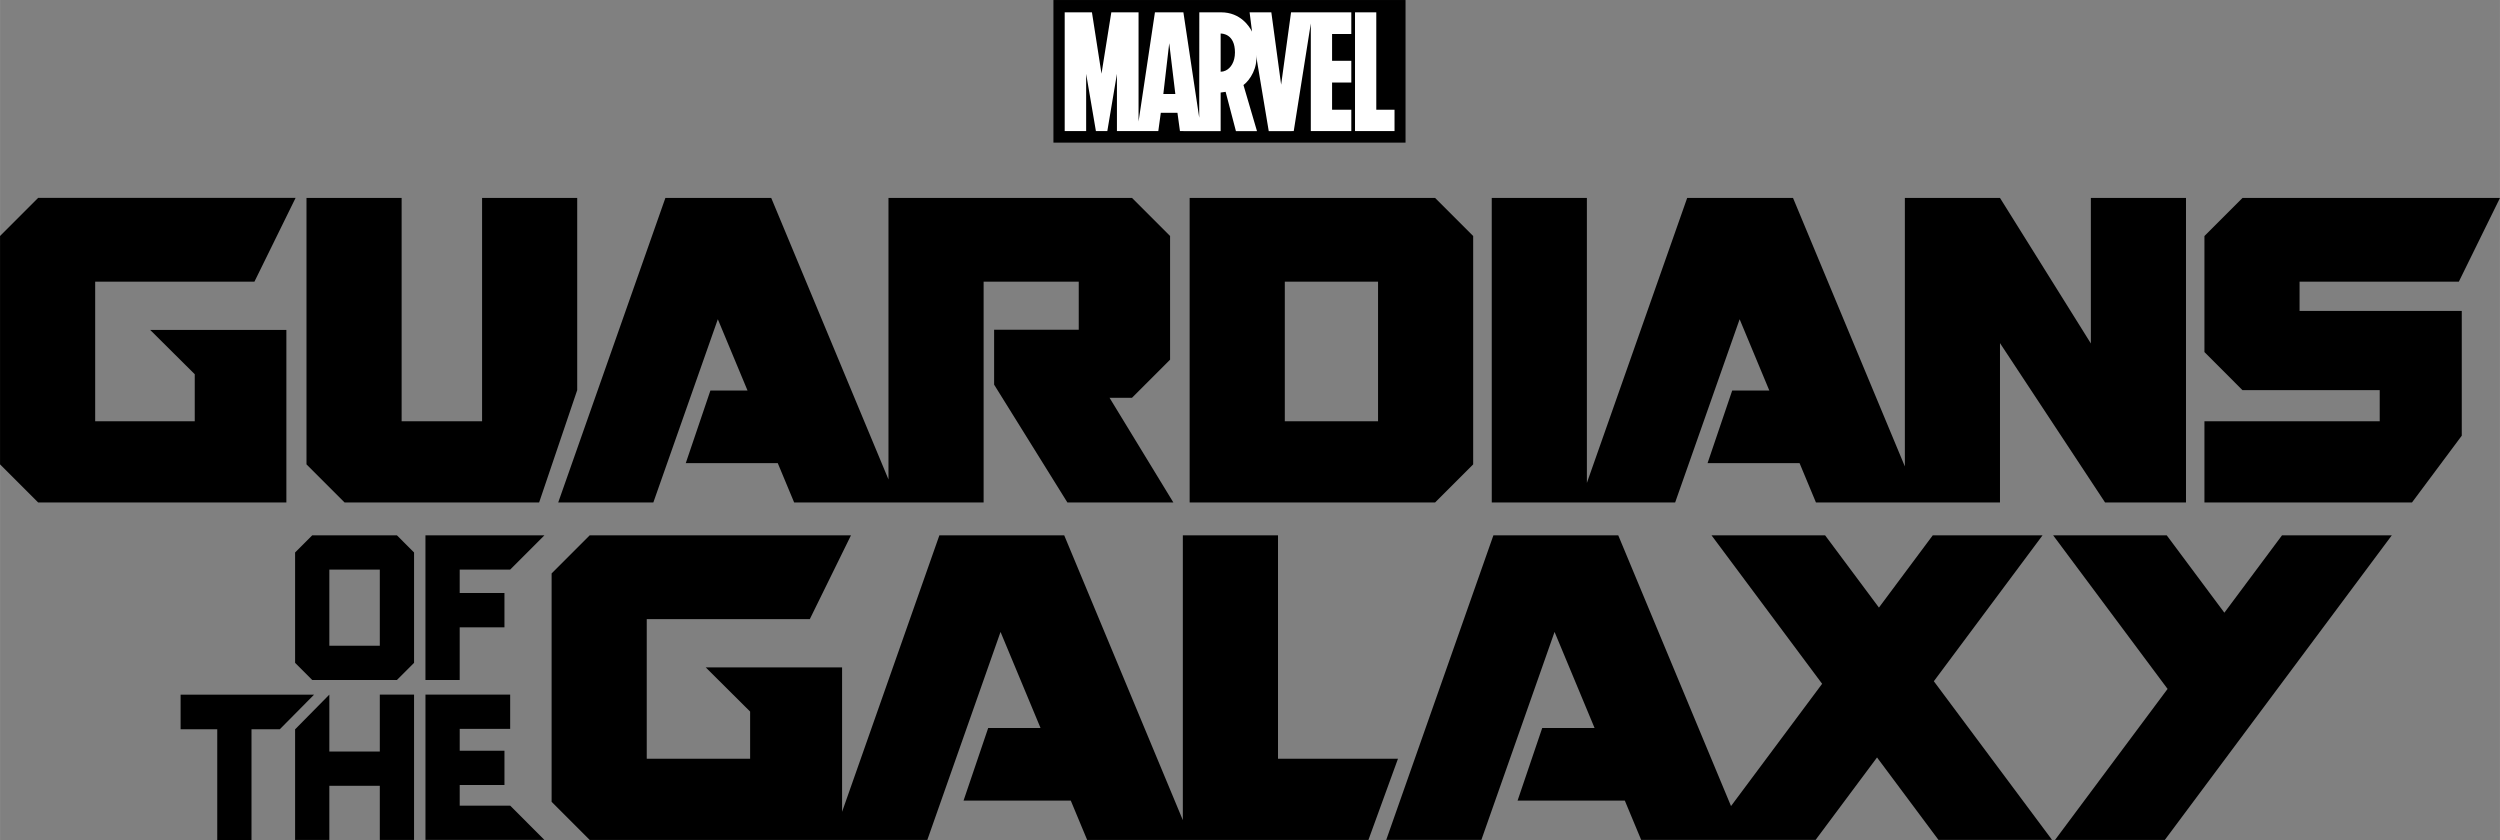
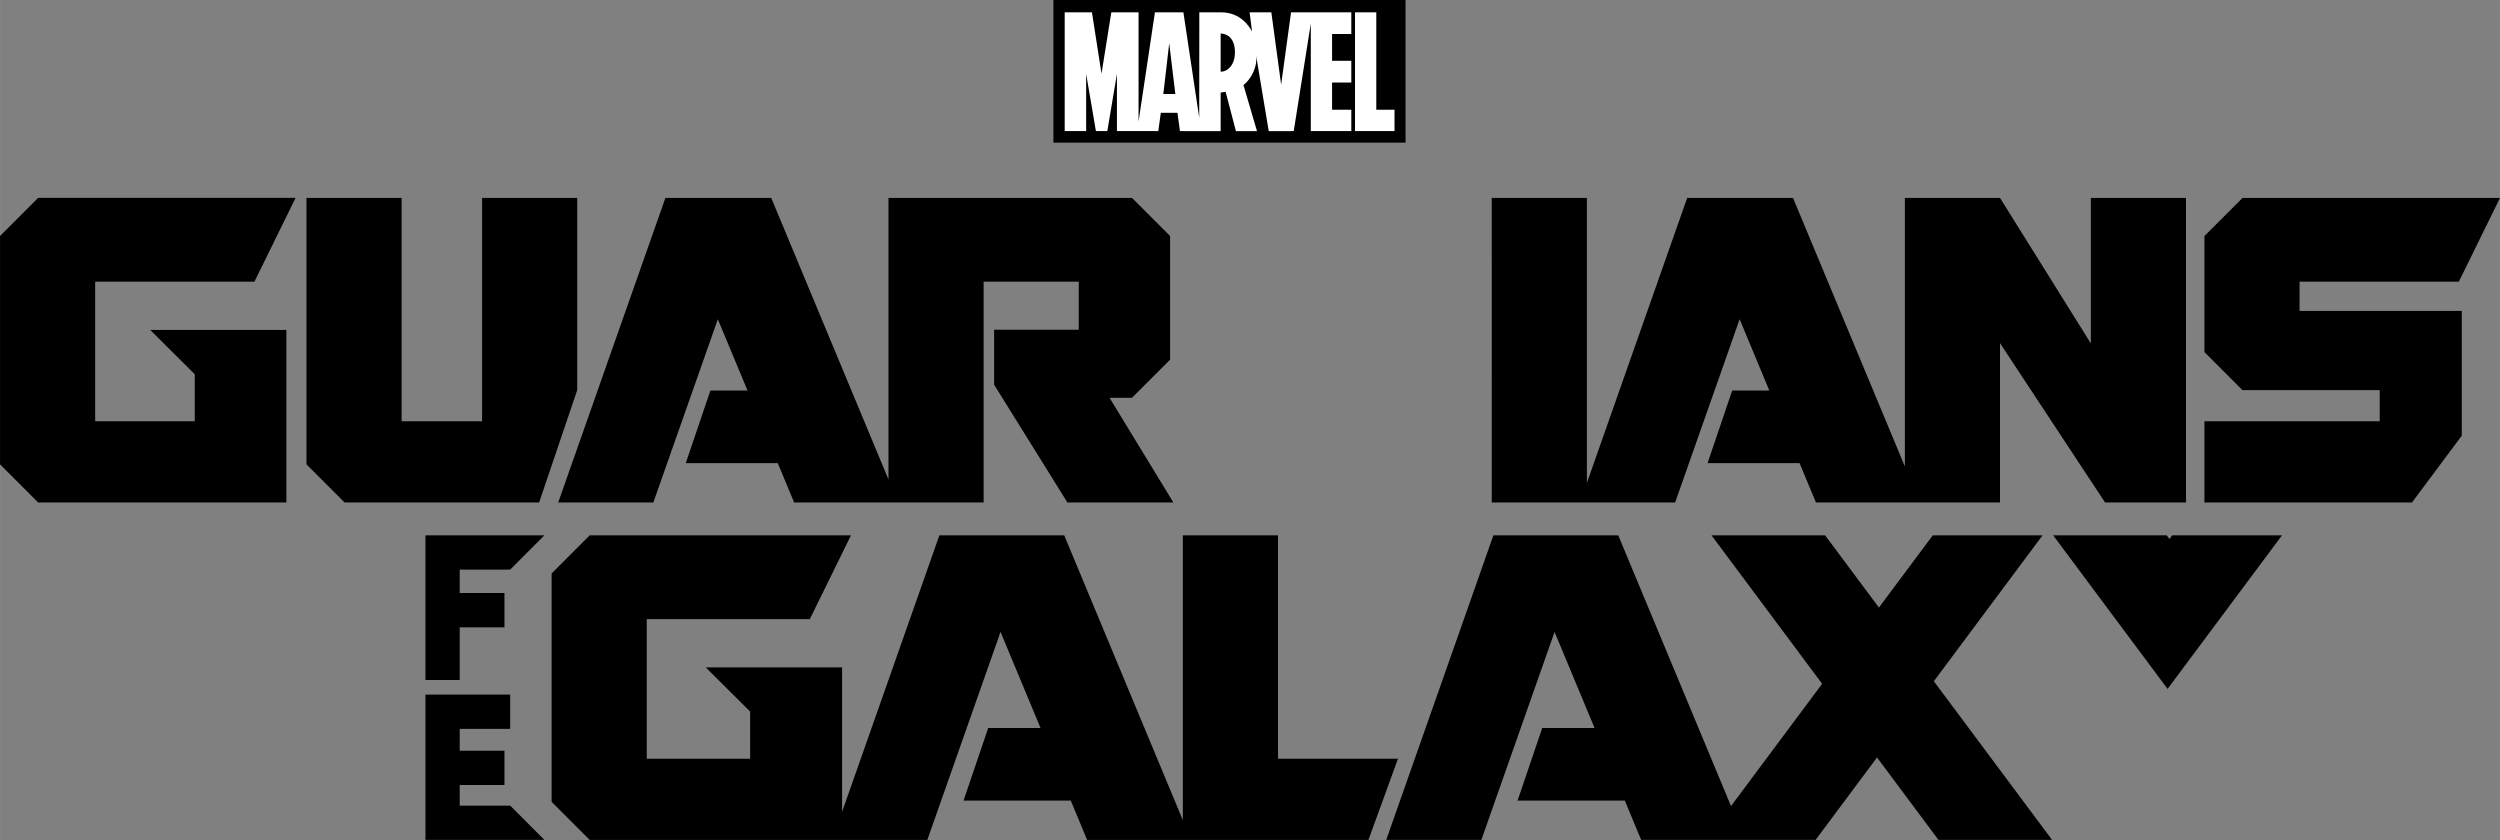
<svg xmlns="http://www.w3.org/2000/svg" id="svg6301" xml:space="preserve" height="195.54" viewBox="0 0 581.949 195.545" width="581.95" version="1.1">
  <rect x="0" y="0" width="581.949" height="195.545" fill="#808080" stroke="none" />
  <defs id="defs6305">
    <clipPath id="clipPath6325" clipPathUnits="userSpaceOnUse">
      <path id="path6327" d="m73.015 339.36h465.56v156.44h-465.56v-156.44z" />
    </clipPath>
  </defs>
  <g id="g6309" transform="matrix(1.25 0 0 -1.25 -91.269 619.74)">
    <path id="path6319" d="m334.76 469.23h-65.572v26.559h65.572v-26.559z" />
    <g id="g6321">
      <g id="g6323" clip-path="url(#clipPath6325)">
        <g id="g6329" transform="translate(332.71 475.36)">
          <path id="path6331" d="m0 0v-3.978h-7.358v22.118h3.962v-18.14h3.396zm-31.442 7.294c-0.307-0.148-0.627-0.222-0.939-0.222v7.112c0.004 0 0.012 0.001 0.02 0.001 0.312 0.002 2.644-0.092 2.644-3.518 0-1.79-0.793-2.92-1.725-3.373m-11.613-4.367 1.097 9.458 1.138-9.458h-2.235zm35.007 11.176v4.033h-11.221l-1.847-13.472-1.826 13.472h-4.046l0.454-3.596c-0.468 0.921-2.123 3.596-5.77 3.596-0.024 0.002-4.05 0-4.05 0l-0.015-19.636-2.95 19.636-5.299 0.002-3.051-20.343v20.341h-5.072l-1.828-11.428-1.781 11.428h-5.074v-22.118h3.996v10.661l1.818-10.661h2.123l1.792 10.661v-10.661h7.703l0.466 3.402h3.101l0.466-3.402 7.563-0.005h0.004v0.005h0.005 0.006v7.179l0.926 0.135 1.919-7.319h0.005 3.9 0.007l-0.002 0.005h0.006 0.005l-2.518 8.577c1.276 0.946 2.717 3.343 2.333 5.636v0.001c0.004-0.029 2.377-14.227 2.377-14.227l4.652 0.013 3.18 20.048v-20.048h7.543v3.978h-3.582v5.072h3.582v4.039h-3.582v4.996h3.582z" fill="#fff" />
        </g>
        <g id="g6333" transform="translate(487.25 381.69)">
-           <path id="path6335" d="m0 0-10.733 14.409h-21.153l21.31-28.603-20.957-28.119h20.445l42.268 56.722h-20.445l-10.735-14.409z" />
+           <path id="path6335" d="m0 0-10.733 14.409h-21.153l21.31-28.603-20.957-28.119l42.268 56.722h-20.445l-10.735-14.409z" />
        </g>
        <g id="g6337" transform="translate(311.01 354.5)">
          <path id="path6339" d="m0 0v41.598h-17.723v-53.042l-22.09 53.042h-23.249l-18.119-51.486v15.604 11.288h-25.394l8.268-8.228v-8.776h-19.252v25.996h30.369l7.663 15.602h-48.657l-7.092-7.096v-42.53l7.092-7.095h62.877l13.633 38.731 7.451-17.892h-9.751l-4.587-13.517h19.968l3.05-7.322h52.382l5.504 15.123h-22.347z" />
        </g>
        <g id="g6341" transform="translate(453.39 396.1)">
          <path id="path6343" d="m0 0h-20.445l-10.025-13.456-10.025 13.456h-21.153l20.6-27.65-16.969-22.773-21 50.423h-23.249l-19.961-56.721h17.718l13.631 38.732 7.451-17.891h-9.749l-4.588-13.519h19.968l3.049-7.322h32.48l11.443 15.354 11.442-15.354h21.153l-22.017 29.547 20.246 27.174z" />
        </g>
        <g id="g6345" transform="translate(158.62 345.76)">
          <path id="path6347" d="m0 0v3.841h8.334v6.38h-8.334v4.073h9.397v6.38h-15.775v-27.054h22.153l-6.378 6.38h-9.397z" />
        </g>
        <g id="g6349" transform="translate(131.49 366.43)">
-           <path id="path6351" d="m0 0h-24.848v-6.442h6.825v-20.634h6.378v20.634h5.267l0.008 0.008v-0.008l6.379 6.442h-0.009z" />
-         </g>
+           </g>
        <g id="g6353" transform="translate(143.74 355.83)">
-           <path id="path6355" d="m0 0h-9.399v10.602l-6.377-6.462v-20.593h6.377v10.072h9.399v-10.072h6.377v27.055h-6.377v-10.602z" />
-         </g>
+           </g>
        <g id="g6357" transform="translate(152.24 369.16)">
          <path id="path6359" d="m0 0h6.378v9.809h8.334v6.386h-8.334v4.362h9.397l6.378 6.38h-22.153v-26.937z" />
        </g>
-         <path id="path6361" d="m143.74 375.54h-9.398v14.177h9.398v-14.177zm-12.587 20.558-3.188-3.191v-20.556l3.188-3.19h15.776l3.189 3.19v20.556l-3.189 3.191h-15.776z" />
        <g id="g6363" transform="translate(173.41 402.22)">
          <path id="path6365" d="m0 0 7.092 20.918v35.798h-17.717v-41.593h-14.982v41.593h-17.717v-49.621l7.092-7.095h36.232z" />
        </g>
        <g id="g6367" transform="translate(194.68 402.22)">
          <path id="path6369" d="m0 0 12.009 34.121 5.532-13.281h-6.916l-4.587-13.518h17.132l3.051-7.322h35.285v41.119h17.715v-8.952h-15.76v-10.226l13.645-21.941h19.736l-11.886 19.495h4.182l7.092 7.095v23.031l-7.092 7.095h-45.35v-52.433l-21.837 52.433h-19.353-0.353l-19.961-56.716h17.716z" />
        </g>
-         <path id="path6371" d="m329.64 417.34h-17.363v25.997h17.363v-25.997zm17.716-8.028v42.526l-7.093 7.095h-45.708v-56.716h45.708l7.093 7.095z" />
        <g id="g6373" transform="translate(384.97 402.22)">
          <path id="path6375" d="m0 0 12.009 34.121 5.531-13.281h-6.916l-4.587-13.518h17.133l3.05-7.322h34.275v29.674l19.568-29.674h9.882 5.19v56.716h-17.716v-27.106l-16.924 27.106h-17.715v-50.01l-20.831 50.01h-1.988-17.362-0.355l-18.68-53.077v53.077h-17.717l0.004-56.716h34.153z" />
        </g>
        <g id="g6377" transform="translate(126.34 434.35)">
          <path id="path6379" d="m0 0h-25.364l8.3-8.251v-8.754h-18.543v25.997h29.66l7.663 15.596h-47.947l-7.093-7.095v-42.527l7.093-7.094h46.231v32.128z" />
        </g>
        <g id="g6381" transform="translate(490.63 458.93)">
          <path id="path6383" d="m0 0-7.092-7.095v-21.607l7.086-7.096h25.556v-5.794h-32.642v-15.124h38.65l9.273 12.443v23.236h-30.207v5.441h29.659l7.664 15.596h-47.947z" />
        </g>
      </g>
    </g>
  </g>
</svg>